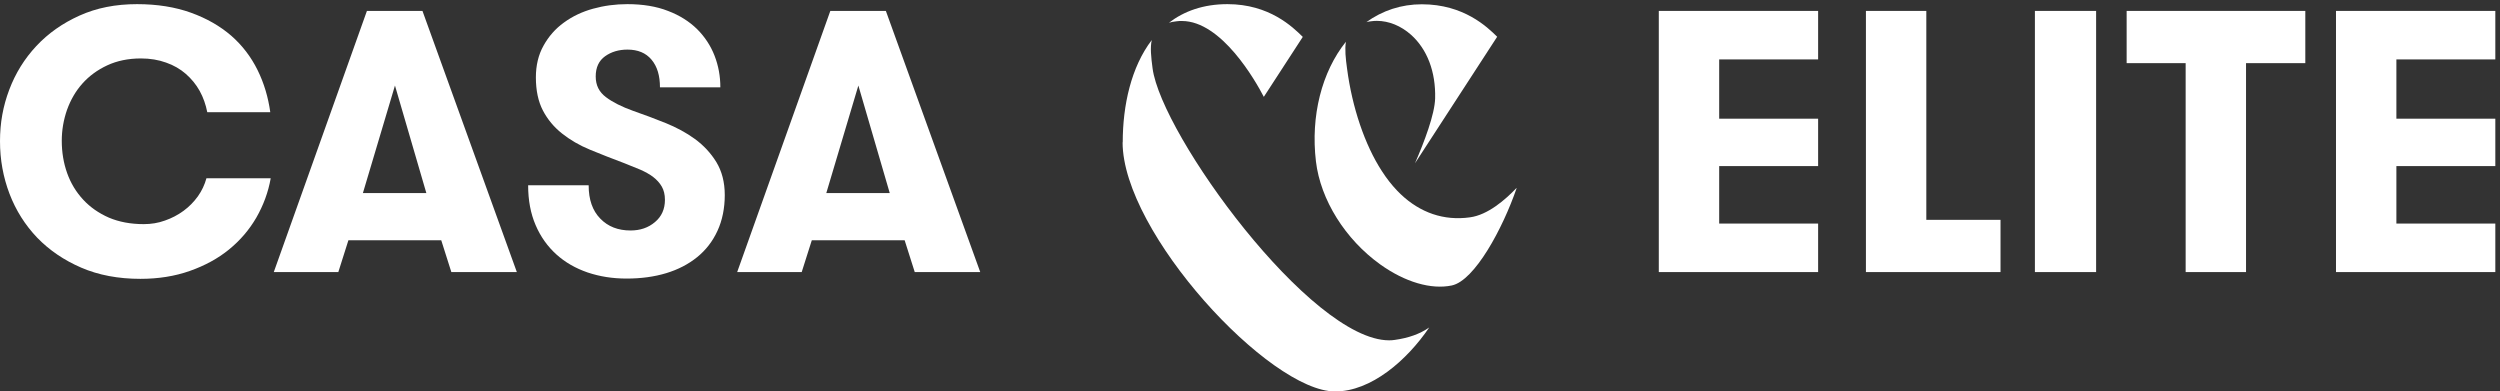
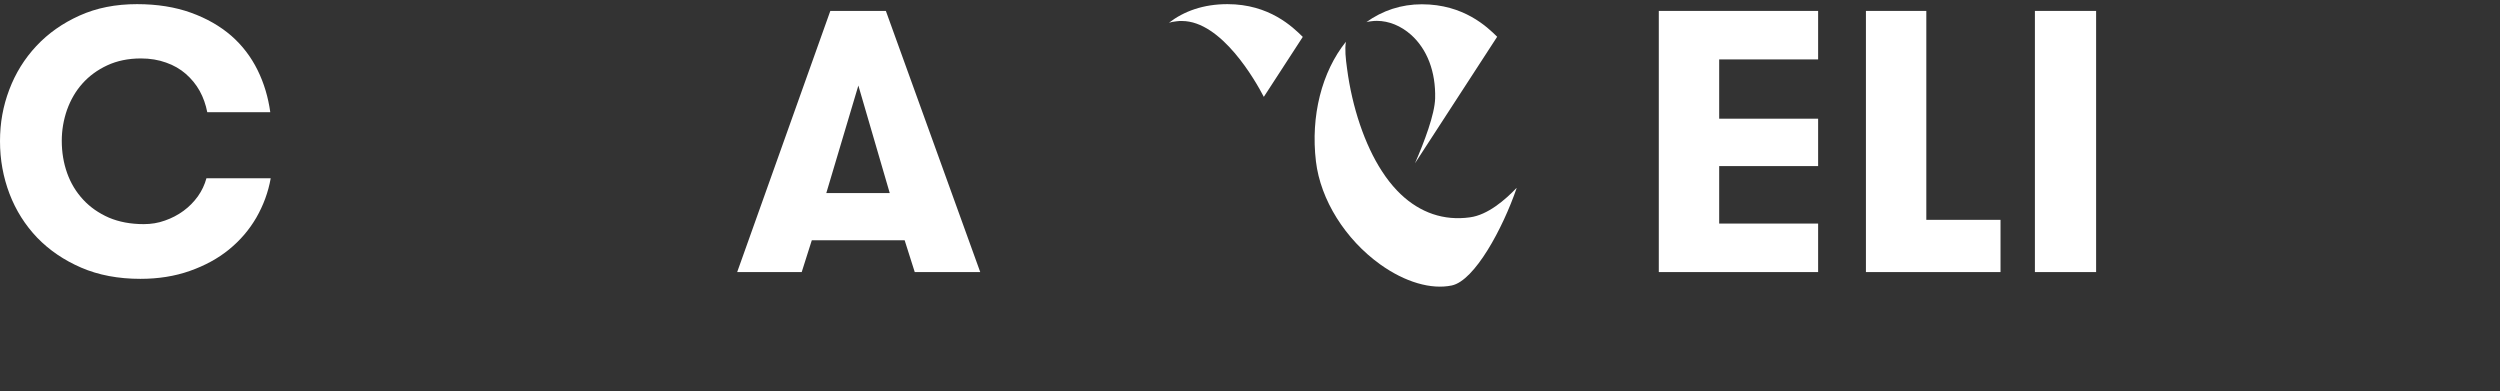
<svg xmlns="http://www.w3.org/2000/svg" width="281" height="44" viewBox="0 0 281 44" fill="none">
  <rect x="0" y="0" width="281" height="44" fill="#333333" stroke="none" />
  <path d="M30.426 20.051C30.146 21.619 29.603 23.079 28.811 24.462C28.018 25.828 26.994 27.024 25.735 28.049C24.477 29.074 23.002 29.866 21.325 30.457C19.647 31.047 17.799 31.342 15.78 31.342C13.295 31.342 11.074 30.923 9.132 30.084C7.191 29.245 5.545 28.127 4.178 26.714C2.827 25.3 1.786 23.654 1.072 21.79C0.357 19.911 0 17.938 0 15.873C0 13.807 0.342 11.928 1.041 10.08C1.74 8.231 2.749 6.601 4.085 5.172C5.42 3.743 7.036 2.609 8.931 1.755C10.856 0.885 13 0.466 15.407 0.466C17.675 0.466 19.694 0.792 21.464 1.429C23.235 2.065 24.741 2.935 26 4.022C27.242 5.11 28.22 6.399 28.95 7.874C29.68 9.35 30.146 10.934 30.379 12.611H23.297C23.126 11.741 22.847 10.949 22.443 10.219C22.039 9.489 21.511 8.853 20.89 8.309C20.268 7.765 19.523 7.331 18.669 7.035C17.814 6.725 16.867 6.569 15.842 6.569C14.413 6.569 13.155 6.834 12.052 7.346C10.95 7.859 10.018 8.542 9.257 9.396C8.496 10.25 7.937 11.229 7.533 12.347C7.144 13.465 6.943 14.63 6.943 15.826C6.943 17.115 7.144 18.327 7.548 19.46C7.952 20.594 8.558 21.588 9.35 22.442C10.142 23.297 11.105 23.965 12.239 24.462C13.373 24.943 14.677 25.192 16.153 25.192C16.991 25.192 17.783 25.067 18.544 24.788C19.305 24.524 19.989 24.166 20.626 23.701C21.262 23.235 21.791 22.691 22.241 22.07C22.691 21.433 23.002 20.765 23.204 20.035H30.41L30.426 20.051Z" fill="white" />
-   <path d="M44.394 9.614L40.791 21.697H47.92L44.394 9.614ZM50.731 30.581L49.597 27.009H39.16L38.027 30.581H30.773L41.242 1.227H47.485L58.093 30.581H50.716H50.731Z" fill="white" />
-   <path d="M66.166 20.843C66.166 22.442 66.601 23.685 67.471 24.57C68.34 25.471 69.474 25.906 70.872 25.906C71.959 25.906 72.876 25.595 73.621 24.959C74.367 24.337 74.739 23.499 74.739 22.458C74.739 21.868 74.615 21.371 74.382 20.967C74.149 20.563 73.823 20.206 73.419 19.895C73.015 19.585 72.534 19.321 71.975 19.072C71.416 18.839 70.81 18.591 70.173 18.342C68.837 17.845 67.548 17.333 66.337 16.836C65.125 16.339 64.069 15.717 63.169 15.003C62.268 14.289 61.553 13.434 61.025 12.425C60.497 11.415 60.233 10.173 60.233 8.697C60.233 7.362 60.513 6.166 61.087 5.141C61.662 4.1 62.423 3.23 63.37 2.547C64.318 1.848 65.421 1.32 66.663 0.978C67.89 0.637 69.179 0.466 70.515 0.466C72.239 0.466 73.776 0.714 75.081 1.227C76.401 1.724 77.488 2.423 78.358 3.277C79.228 4.147 79.88 5.141 80.315 6.259C80.75 7.377 80.967 8.557 80.967 9.816H74.18C74.18 8.495 73.87 7.47 73.233 6.709C72.596 5.948 71.695 5.575 70.53 5.575C69.552 5.575 68.713 5.824 68.014 6.321C67.315 6.818 66.958 7.579 66.958 8.589C66.958 9.598 67.346 10.344 68.107 10.918C68.868 11.493 69.894 12.005 71.152 12.456C72.347 12.875 73.575 13.326 74.801 13.823C76.028 14.32 77.131 14.91 78.11 15.624C79.088 16.339 79.896 17.208 80.517 18.218C81.138 19.243 81.464 20.47 81.464 21.93C81.464 23.39 81.185 24.788 80.641 25.953C80.098 27.133 79.337 28.111 78.358 28.904C77.38 29.696 76.215 30.301 74.879 30.705C73.543 31.109 72.052 31.311 70.437 31.311C68.822 31.311 67.409 31.078 66.057 30.628C64.706 30.162 63.526 29.494 62.532 28.593C61.538 27.692 60.761 26.605 60.202 25.3C59.643 23.996 59.363 22.52 59.363 20.827H66.15L66.166 20.843Z" fill="white" />
  <path d="M96.48 9.614L92.877 21.697H100.006L96.48 9.614ZM102.817 30.581L101.683 27.009H91.246L90.112 30.581H82.859L93.328 1.227H99.571L110.179 30.581H102.802H102.817Z" fill="white" />
  <path d="M193.236 6.678V13.341H204.357V18.668H193.236V25.129H204.357V30.581H186.449V1.227H204.357V6.678H193.236Z" fill="white" />
  <path d="M224.858 24.71V30.581H209.73V1.227H216.518V24.71H224.858Z" fill="white" />
  <path d="M235.603 1.227H228.723V30.581H235.603V1.227Z" fill="white" />
-   <path d="M245.667 7.098H239.035V1.227H259.117V7.098H252.454V30.581H245.667V7.098Z" fill="white" />
-   <path d="M269.354 6.678V13.341H280.474V18.668H269.354V25.129H280.474V30.581H262.566V1.227H280.474V6.678H269.354Z" fill="white" />
-   <path d="M126.18 15.997C126.18 26.139 142.674 44 150.067 44C154.105 44 158.128 40.521 160.644 36.809C159.588 37.539 158.33 37.989 156.761 38.207C156.559 38.238 156.357 38.253 156.14 38.253C147.318 38.253 130.544 15.158 129.55 7.688C129.379 6.414 129.27 5.343 129.457 4.504C127.143 7.532 126.195 11.835 126.195 15.997" fill="white" />
  <path d="M131.367 2.562C131.631 2.485 131.911 2.423 132.252 2.392C132.454 2.36 132.641 2.36 132.843 2.36C137.3 2.36 141.121 9.086 142.053 10.887L146.433 4.147C145.299 3.028 142.674 0.466 137.968 0.466C135.25 0.466 133.076 1.258 131.383 2.562" fill="white" />
  <path d="M153.559 2.485C153.729 2.454 153.916 2.407 154.102 2.392C154.32 2.361 154.537 2.345 154.755 2.345C156.106 2.345 157.472 2.904 158.606 3.914C160.423 5.544 161.386 8.076 161.309 11.058C161.262 12.86 160.097 15.935 159.041 18.358L168.282 4.131C167.164 3.028 164.524 0.481 159.818 0.481C157.504 0.481 155.391 1.18 153.559 2.5" fill="white" />
  <path d="M170.447 21.138C169.205 22.442 167.232 24.166 165.213 24.43C162.293 24.834 159.637 23.918 157.432 21.821L157.028 21.417C156.422 20.781 155.848 20.051 155.32 19.227C153.409 16.292 151.98 12.083 151.406 7.688C151.25 6.554 151.142 5.529 151.281 4.69C148.563 8.076 147.305 13.046 147.911 18.14C148.424 22.458 151.204 26.9 155.149 29.727C157.929 31.715 160.864 32.569 163.178 32.087C165.757 31.544 168.91 25.673 170.463 21.169" fill="white" />
</svg>